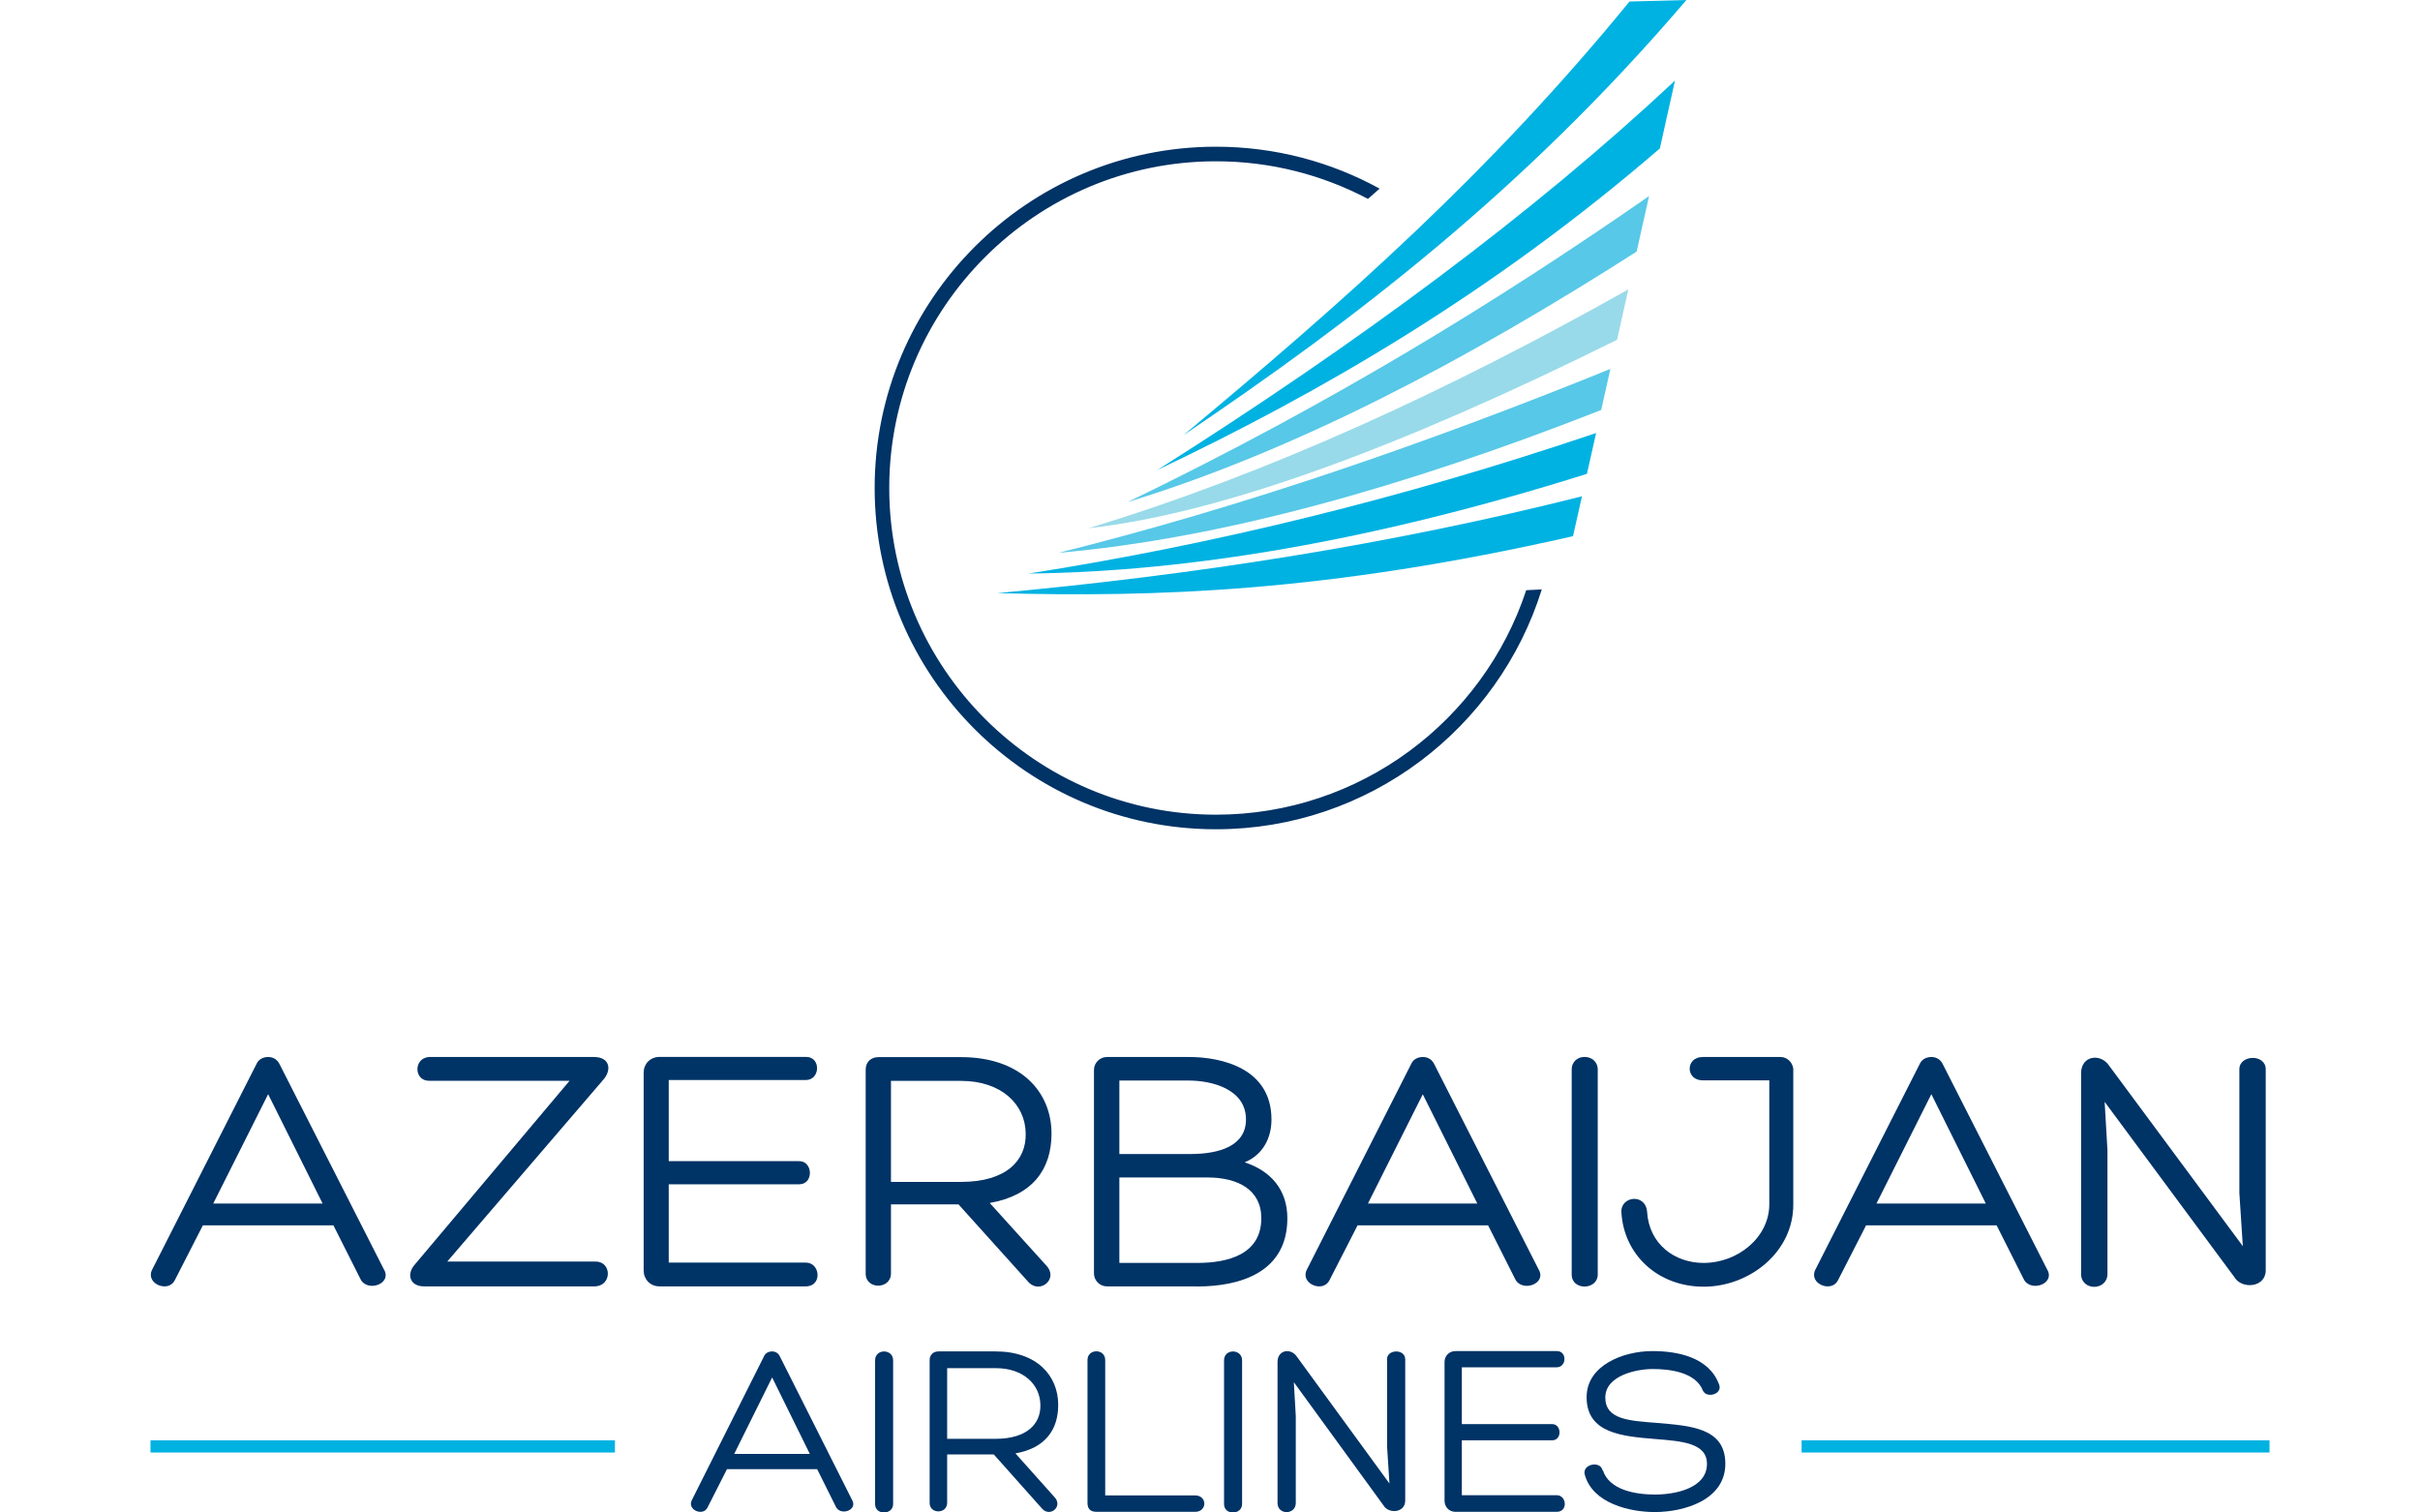
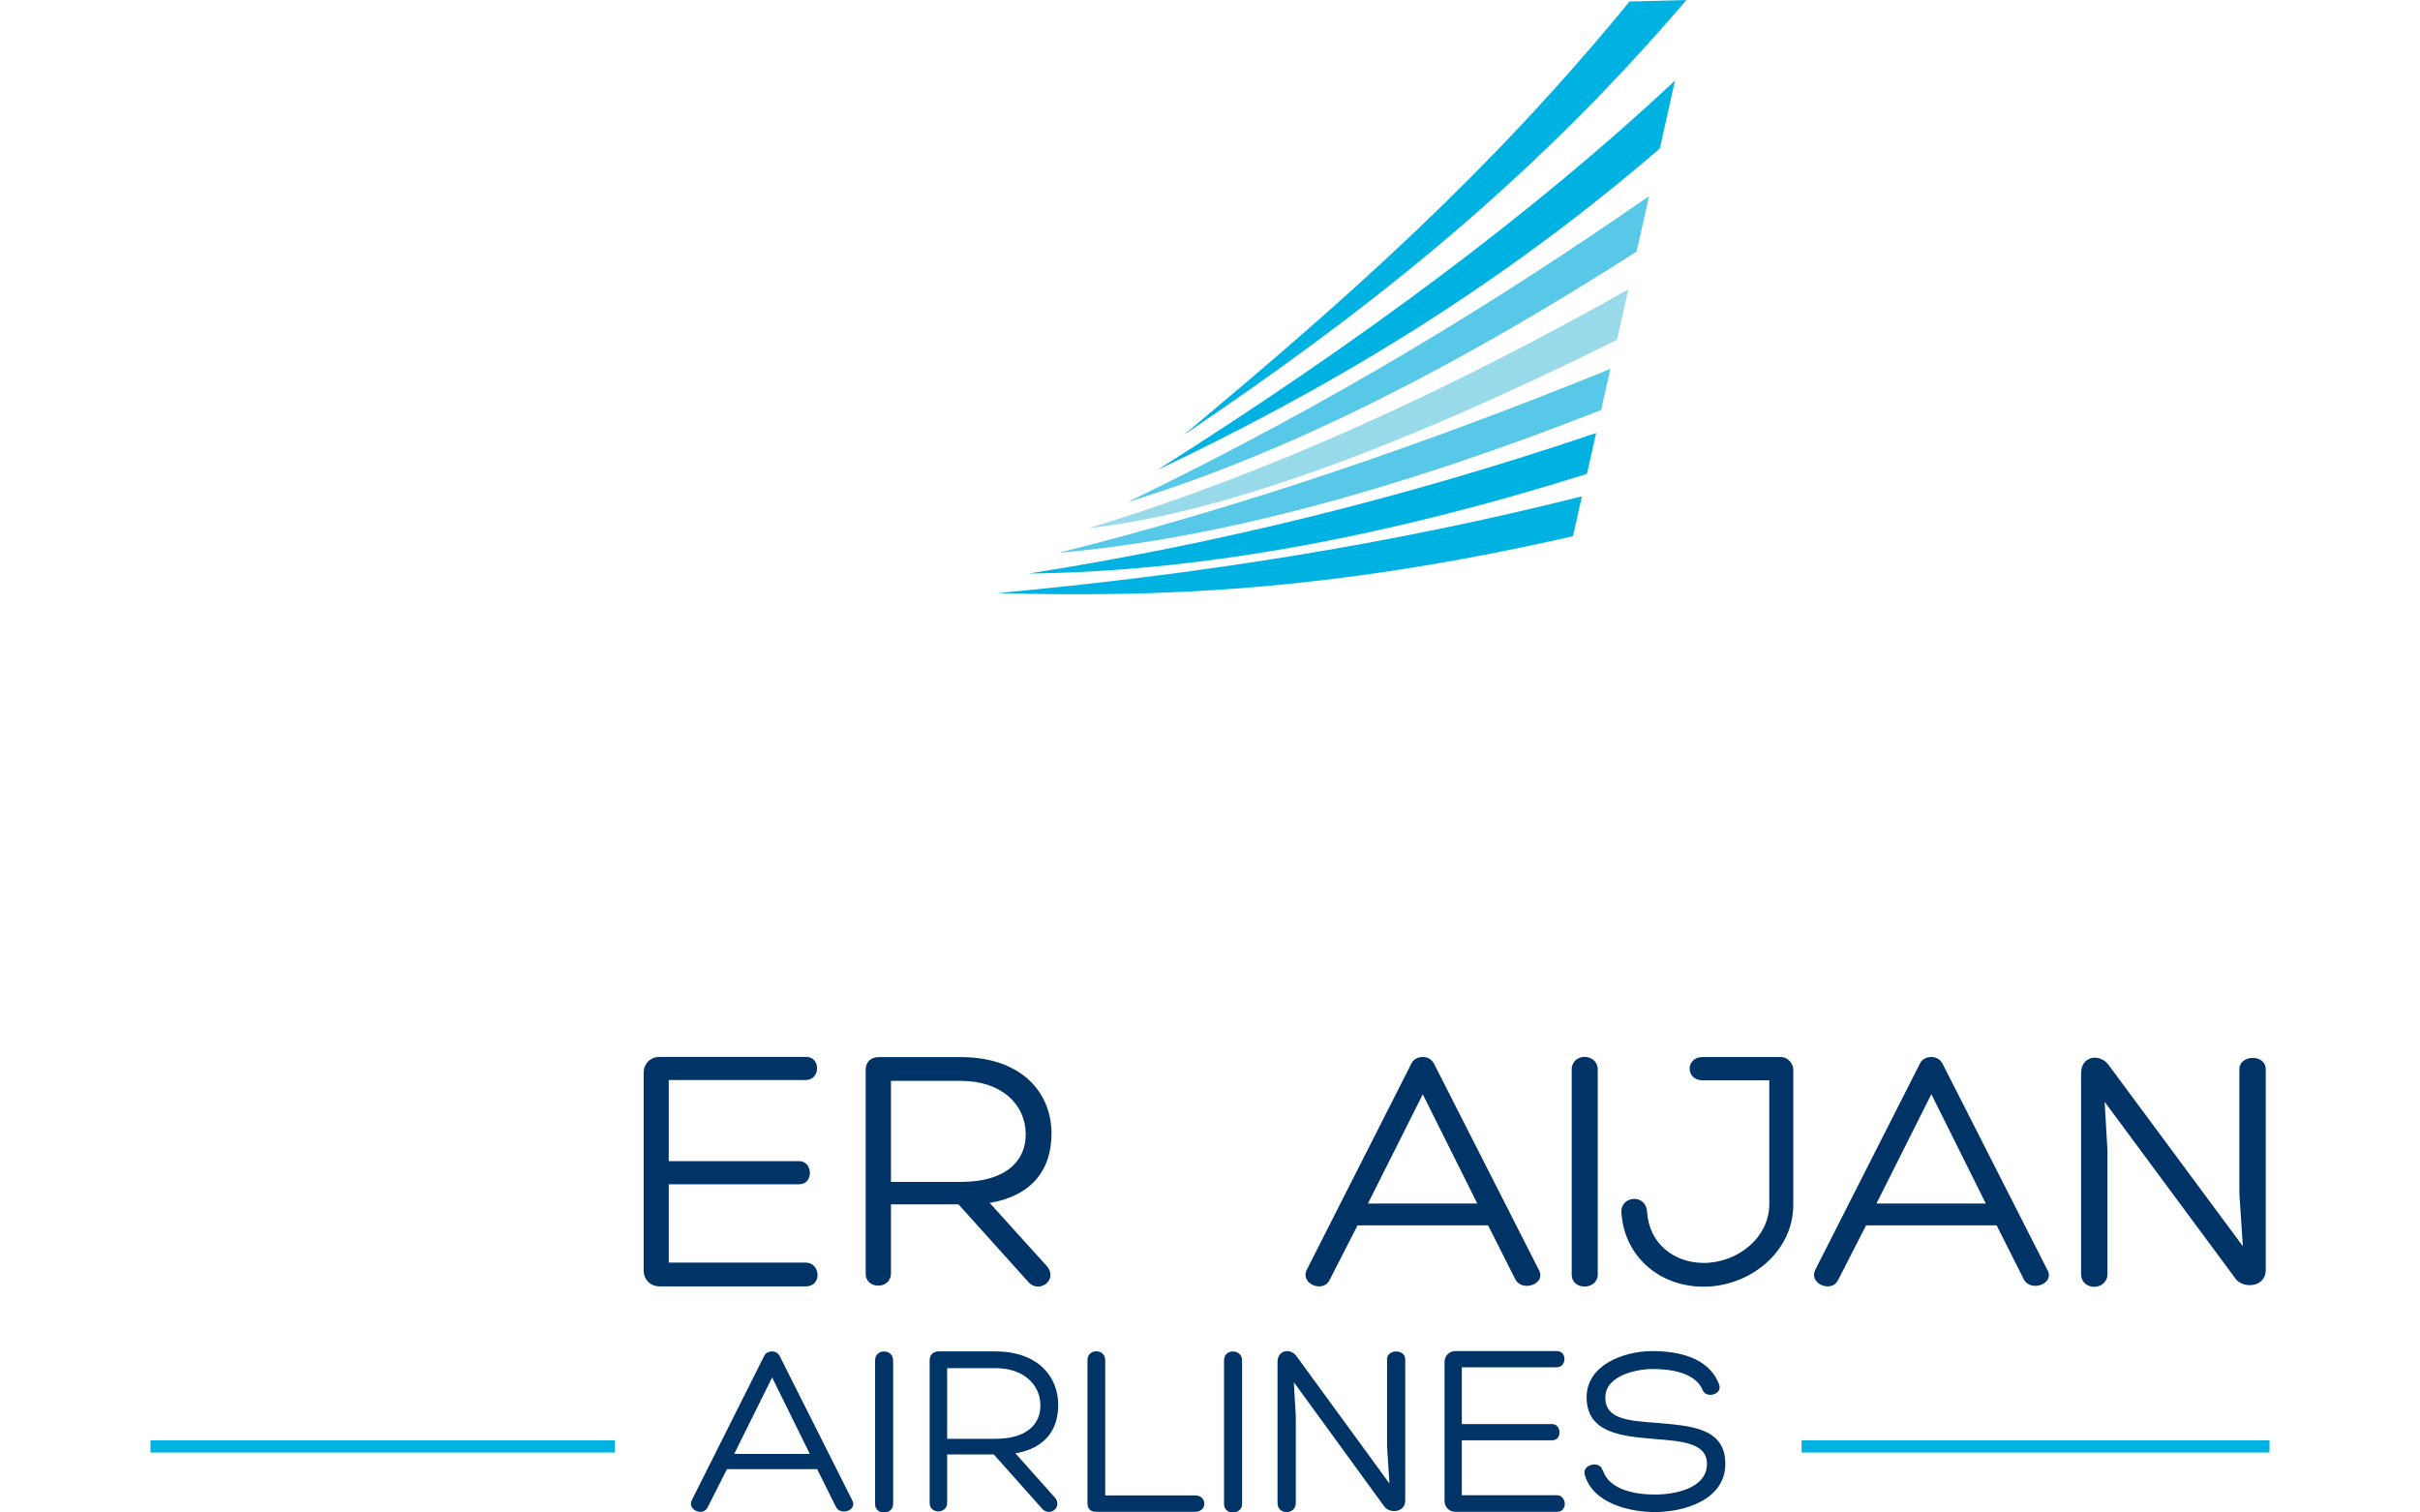
<svg xmlns="http://www.w3.org/2000/svg" id="Layer_1" version="1.1" viewBox="0 0 224 140">
  <defs>
    <style>
      .cls-1 {
        fill: #98dae9;
      }

      .cls-1, .cls-2, .cls-3, .cls-4 {
        stroke-width: 0px;
      }

      .cls-2 {
        fill: #57c8e7;
      }

      .cls-3 {
        fill: #036;
      }

      .cls-4 {
        fill: #00b2e2;
      }
    </style>
  </defs>
  <g id="layer1">
    <g id="g23640">
-       <path id="path23491" class="cls-3" d="M141.27,54.63c-3.98,12.05-15.35,20.78-28.72,20.78-16.67,0-30.24-13.57-30.24-30.24s13.57-30.24,30.24-30.24c5.08,0,9.86,1.26,14.07,3.48l1.08-.95c-4.5-2.47-9.66-3.88-15.15-3.88-17.42,0-31.59,14.17-31.59,31.59s14.17,31.59,31.59,31.59c14.15,0,26.15-9.35,30.16-22.2l-1.45.07Z" />
      <path id="path23493" class="cls-4" d="M92.31,54.9c18.24-1.68,36.31-4.47,54.12-8.96-.28,1.23-.55,2.46-.83,3.69-22.78,5.19-38.68,5.67-53.29,5.27" />
      <path id="path23495" class="cls-4" d="M95.21,53.09c17.08-2.68,34.57-6.93,52.53-13.01-.28,1.26-.56,2.52-.85,3.78-19.92,6.26-36.91,9.06-51.68,9.23" />
      <path id="path23497" class="cls-2" d="M97.99,51.17c16.75-4.18,33.81-10.02,51.07-17.02-.28,1.27-.57,2.53-.85,3.8-18.29,7.18-35.21,11.91-50.23,13.22" />
      <path id="path23499" class="cls-1" d="M100.77,48.89c16.89-5.13,33.5-12.85,49.95-22.1-.35,1.55-.69,3.11-1.04,4.66-19.69,9.78-36.38,16.04-48.9,17.44" />
      <path id="path23501" class="cls-2" d="M104.36,46.48c18.97-9.17,34.39-18.68,48.28-28.33-.38,1.71-.77,3.42-1.15,5.14-15.75,10.06-31.48,18.39-47.13,23.19" />
      <path id="path23503" class="cls-4" d="M107.13,43.5c18.65-11.79,34.83-23.79,47.91-36.04-.47,2.09-.94,4.19-1.4,6.28-15.48,13.35-31.31,22.55-46.51,29.76" />
      <path id="path23505" class="cls-4" d="M156.11,0c-1.76.05-3.52.09-5.28.14-6.52,7.98-13.1,14.88-19.72,21.18-7.17,6.83-14.37,12.95-21.58,18.97,15.79-10.66,31.46-22.59,46.57-40.29" />
      <rect id="rect23507" class="cls-4" x="13.93" y="133.32" width="42.99" height="1.13" />
      <rect id="rect23509" class="cls-4" x="166.76" y="133.32" width="43.31" height="1.13" />
-       <path id="path23511" class="cls-3" d="M24.82,101.28h0l-5.08,10.12h10.12l-5.04-10.12ZM18.78,113.42l-2.6,5.08c-.58,1.19-2.7.35-2.12-.93l9.7-19.12c.19-.42.64-.61,1.06-.61s.8.19,1.03.61l9.67,19.02c.84,1.38-1.54,2.18-2.15.93l-2.51-4.98h-12.08Z" />
-       <path id="path23513" class="cls-3" d="M41.4,116.77h13.72c1.51,0,1.54,2.2,0,2.3h-15.87c-1.25,0-1.64-1.03-.93-1.93l14.4-17.1h-13.01c-1.41,0-1.45-2.1,0-2.2h15.29c1.32,0,1.67,1.03.93,2l-14.53,16.93Z" />
      <path id="path23515" class="cls-3" d="M61.9,116.87h12.69c1.35,0,1.54,2.2,0,2.2h-13.53c-.9,0-1.48-.67-1.48-1.47v-18.33c0-.77.58-1.44,1.48-1.44h13.56c1.38,0,1.32,2.14-.03,2.14h-12.69v7.51h12.08c1.28,0,1.35,2.14,0,2.14h-12.08v7.24Z" />
      <path id="path23517" class="cls-3" d="M82.47,109.4h6.49c4.21,0,6.04-2.01,5.98-4.48-.03-2.7-2.25-4.87-5.98-4.87h-6.49v9.35ZM82.47,111.47v6.39c0,1.52-2.34,1.52-2.34.04v-18.9c0-.69.48-1.15,1.19-1.15h7.62c5.56,0,8.39,3.23,8.39,7.08,0,3.32-1.77,5.73-5.72,6.42l5.21,5.76c1.22,1.25-.55,2.7-1.61,1.58l-6.49-7.21h-6.24Z" />
-       <path id="path23519" class="cls-3" d="M103.61,116.9h7.2c2.83,0,5.94-.77,5.94-4.14,0-2.64-2.18-3.77-4.98-3.77h-8.16v7.91ZM103.61,100.01h0v6.81h6.55c2.76,0,5.17-.77,5.17-3.2,0-2.87-3.28-3.6-5.27-3.6h-6.46ZM110.81,119.07h-8.36c-.64,0-1.19-.53-1.19-1.2v-18.83c0-.67.55-1.2,1.19-1.2h7.62c2.99,0,7.62,1.04,7.62,5.78,0,1.74-.8,3.27-2.48,3.97,2.35.77,3.95,2.47,3.95,5.18,0,4.97-4.31,6.31-8.35,6.31h0Z" />
      <path id="path23521" class="cls-3" d="M131.7,101.28h0l-5.08,10.12h10.12l-5.05-10.12ZM125.66,113.42l-2.6,5.08c-.58,1.19-2.7.35-2.12-.93l9.7-19.12c.19-.42.64-.61,1.06-.61s.8.19,1.03.61l9.67,19.02c.84,1.38-1.54,2.18-2.15.93l-2.51-4.98h-12.08,0Z" />
      <path id="path23523" class="cls-3" d="M145.48,99.01c0-1.59,2.41-1.55,2.41,0v18.96c0,1.46-2.41,1.52-2.41,0v-18.96Z" />
      <path id="path23525" class="cls-3" d="M163.77,100h-6.17c-1.6,0-1.6-2.16,0-2.16h7.23c.58,0,1.09.49,1.16,1.08v12.55c.03,4.42-4.05,7.63-8.29,7.63s-7.39-2.95-7.62-6.88c-.1-1.51,2.25-1.8,2.38-.04.19,2.98,2.54,4.72,5.24,4.72,3.12,0,6.07-2.33,6.07-5.44v-11.47Z" />
      <path id="path23527" class="cls-3" d="M178.77,101.28h0l-5.08,10.12h10.12l-5.04-10.12ZM172.73,113.42l-2.6,5.08c-.58,1.19-2.7.35-2.12-.93l9.7-19.12c.19-.42.64-.61,1.06-.61s.8.19,1.03.61l9.67,19.02c.84,1.38-1.54,2.18-2.15.93l-2.51-4.98h-12.08Z" />
      <path id="path23529" class="cls-3" d="M207.28,98.97c0-1.36,2.44-1.43,2.44,0v18.61c0,1.62-2.22,1.78-2.89.65l-12.02-16.24.26,4.48v11.44c0,1.59-2.44,1.62-2.44,0v-18.58c0-1.62,1.8-1.88,2.6-.68l12.37,16.7-.32-4.9v-11.48h0Z" />
      <path id="path23531" class="cls-3" d="M71.47,127.5h0l-3.51,7.08h7l-3.49-7.08ZM67.29,135.99l-1.8,3.55c-.4.83-1.87.25-1.47-.65l6.71-13.37c.13-.29.44-.43.73-.43s.56.14.71.43l6.69,13.3c.58.97-1.07,1.53-1.49.65l-1.73-3.48h-8.36Z" />
      <path id="path23533" class="cls-3" d="M81,125.92c0-1.11,1.67-1.09,1.67,0v13.3c0,1.02-1.67,1.07-1.67,0v-13.3Z" />
      <path id="path23535" class="cls-3" d="M87.67,133.18h4.49c2.91,0,4.18-1.4,4.14-3.13-.02-1.89-1.56-3.41-4.14-3.41h-4.49v6.54ZM87.67,134.63v4.47c0,1.06-1.62,1.06-1.62.02v-13.22c0-.48.33-.81.82-.81h5.27c3.85,0,5.81,2.26,5.81,4.95,0,2.32-1.22,4.01-3.96,4.49l3.6,4.03c.84.88-.38,1.89-1.11,1.11l-4.49-5.04h-4.31Z" />
      <path id="path23537" class="cls-3" d="M101.5,139.94c-.6,0-.84-.3-.84-.85v-13.2c0-1.08,1.64-1.08,1.64,0v12.53h8.32c1.14,0,1.14,1.52,0,1.52h-9.12Z" />
      <path id="path23539" class="cls-3" d="M113.3,125.92c0-1.11,1.67-1.09,1.67,0v13.3c0,1.02-1.67,1.07-1.67,0v-13.3Z" />
      <path id="path23541" class="cls-3" d="M128.38,125.83c0-.96,1.69-1,1.69,0v13.07c0,1.14-1.53,1.25-2,.46l-8.31-11.42.18,3.14v8.04c0,1.12-1.69,1.14-1.69,0v-13.05c0-1.14,1.25-1.32,1.8-.48l8.56,11.73-.22-3.44v-8.06h0Z" />
      <path id="path23543" class="cls-3" d="M135.31,138.4h8.78c.93,0,1.07,1.54,0,1.54h-9.36c-.62,0-1.02-.47-1.02-1.03v-12.84c0-.54.4-1.01,1.02-1.01h9.38c.96,0,.91,1.5-.02,1.5h-8.78v5.26h8.36c.89,0,.93,1.5,0,1.5h-8.36v5.08Z" />
      <path id="path23545" class="cls-3" d="M148.36,136.08c.58,1.85,3.05,2.26,4.82,2.26,1.89,0,4.82-.58,4.82-2.84,0-1.94-2.33-2.1-4.78-2.3-3.07-.25-6.36-.53-6.36-3.87,0-2.95,3.38-4.27,6.09-4.27,2.33,0,5.25.56,6.18,3.11.33.89-1.18,1.3-1.51.54-.67-1.7-3.05-1.99-4.65-1.99-1.49,0-4.38.6-4.38,2.64s2.22,2.15,4.8,2.35c3.05.27,6.31.43,6.31,3.78s-3.8,4.47-6.54,4.47c-2.27,0-5.74-.78-6.47-3.46-.27-.99,1.47-1.32,1.64-.4" />
    </g>
  </g>
</svg>